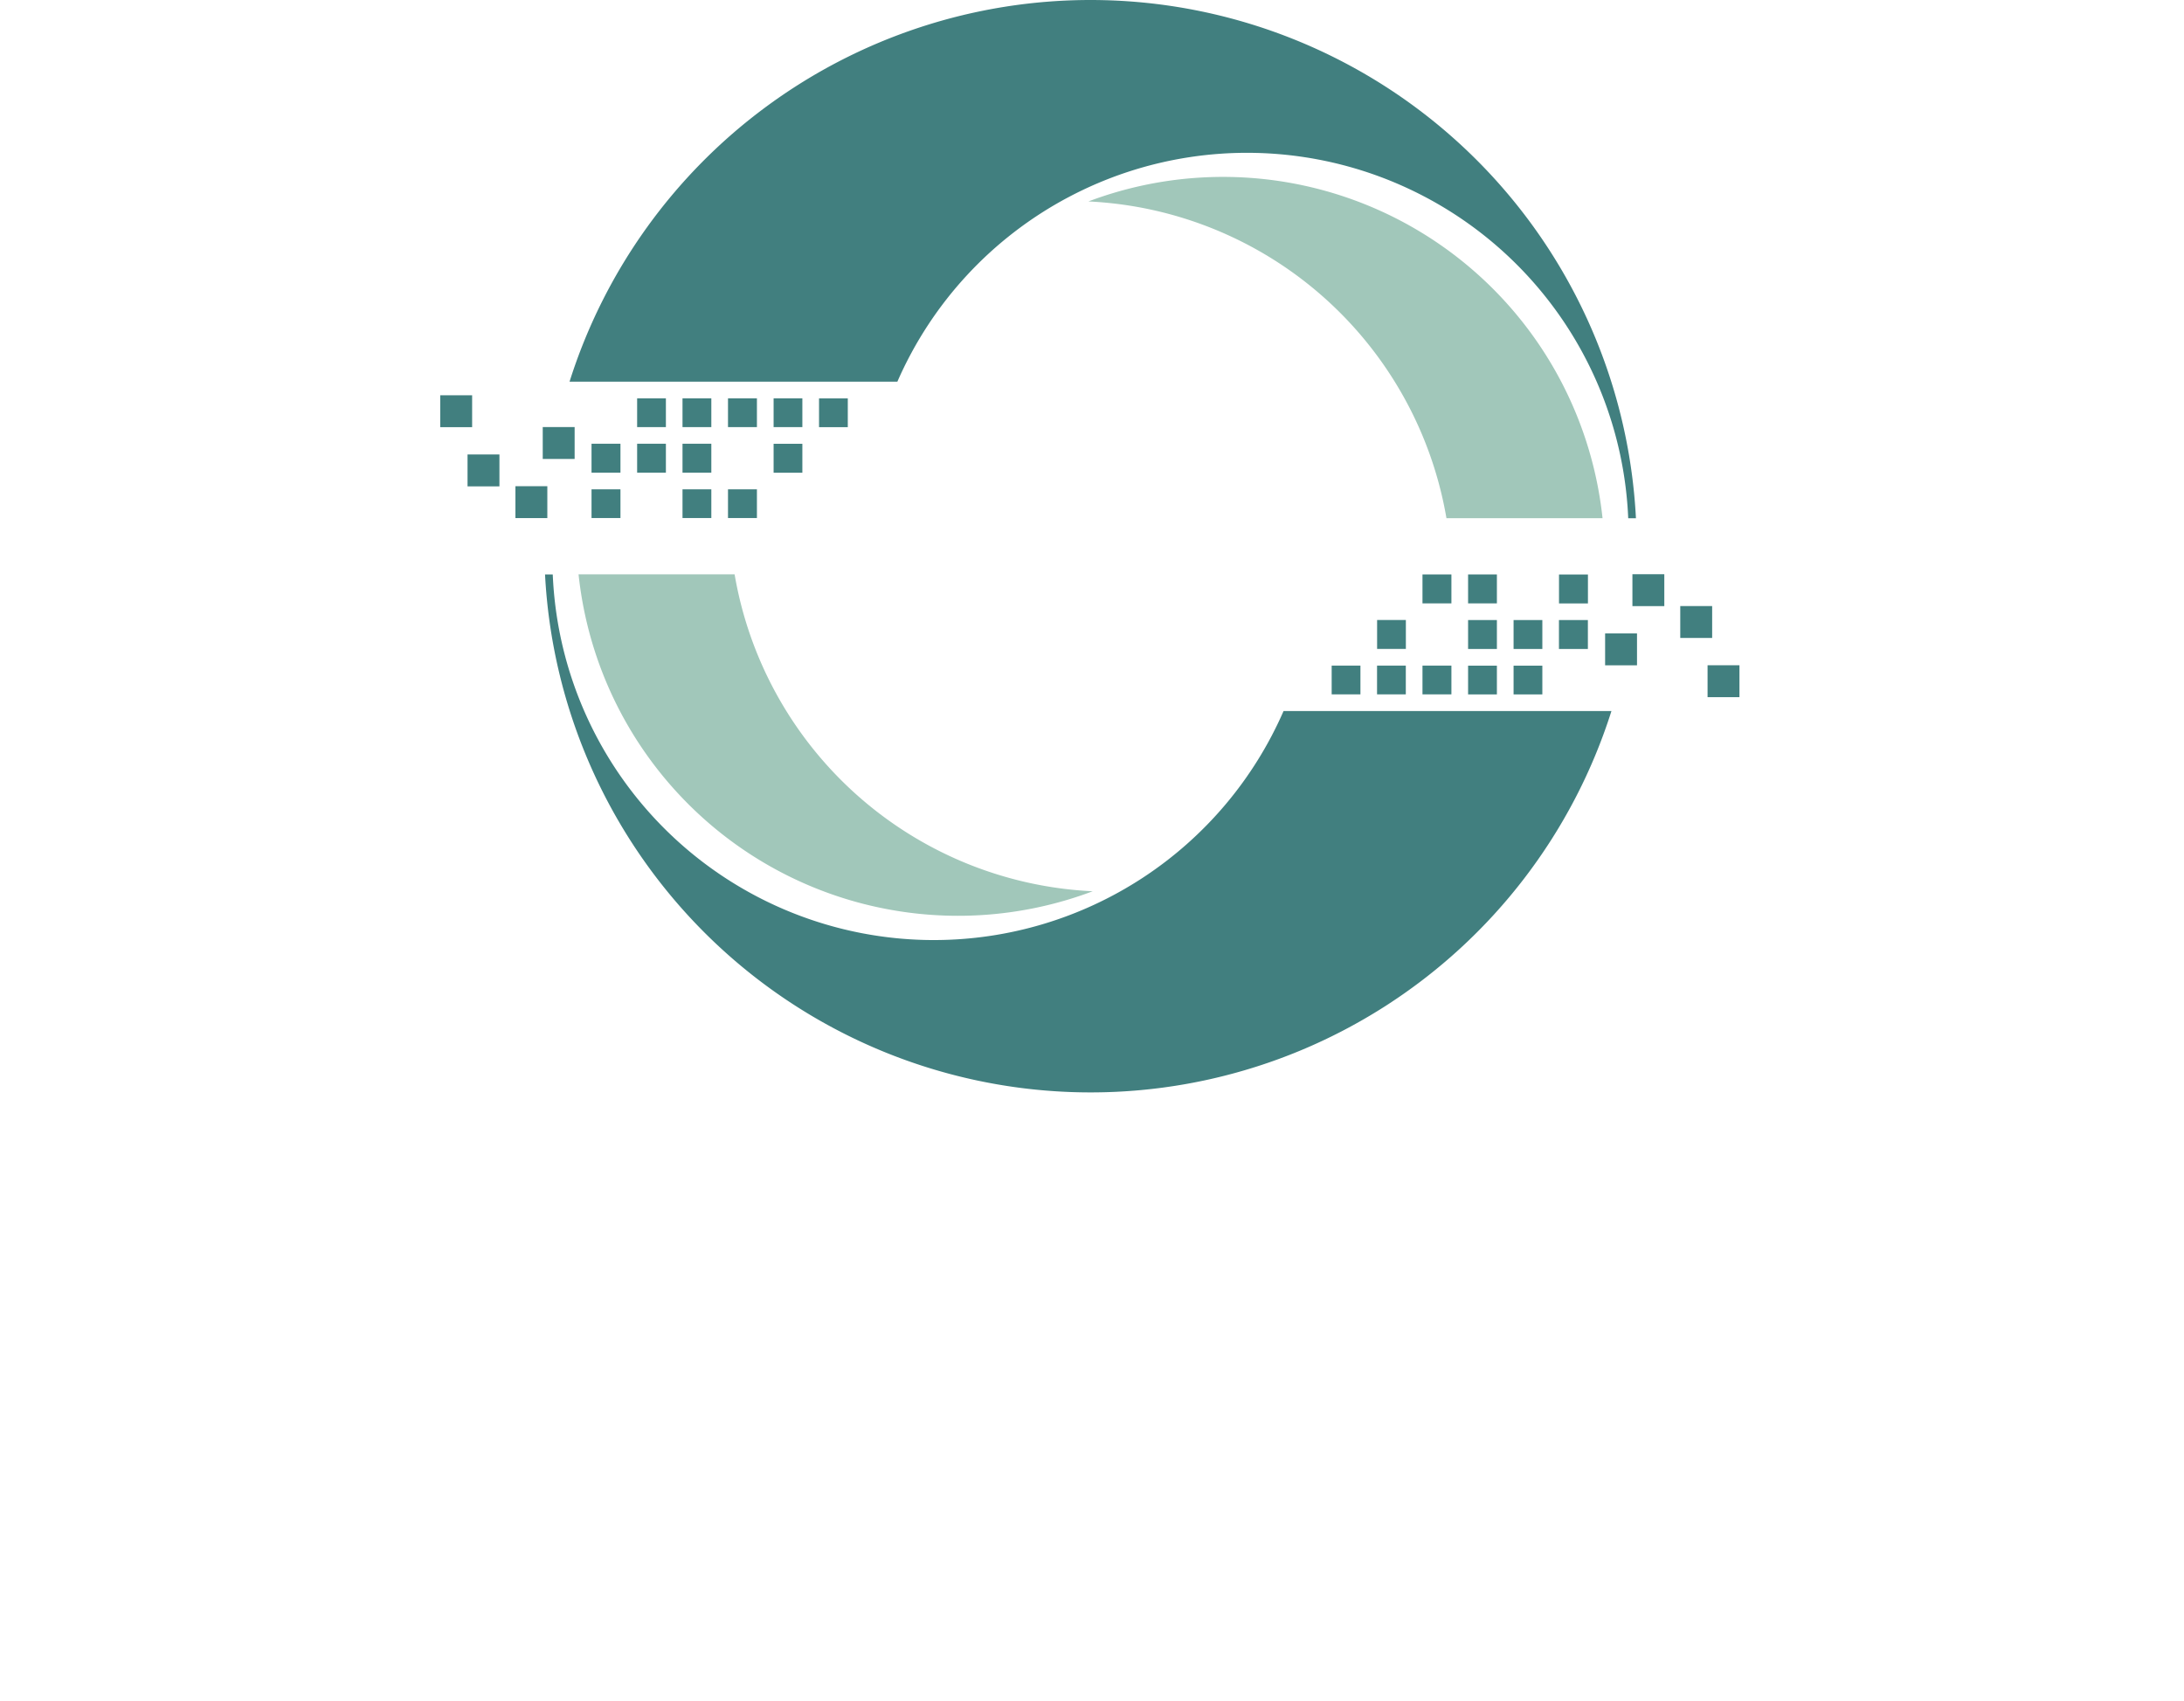
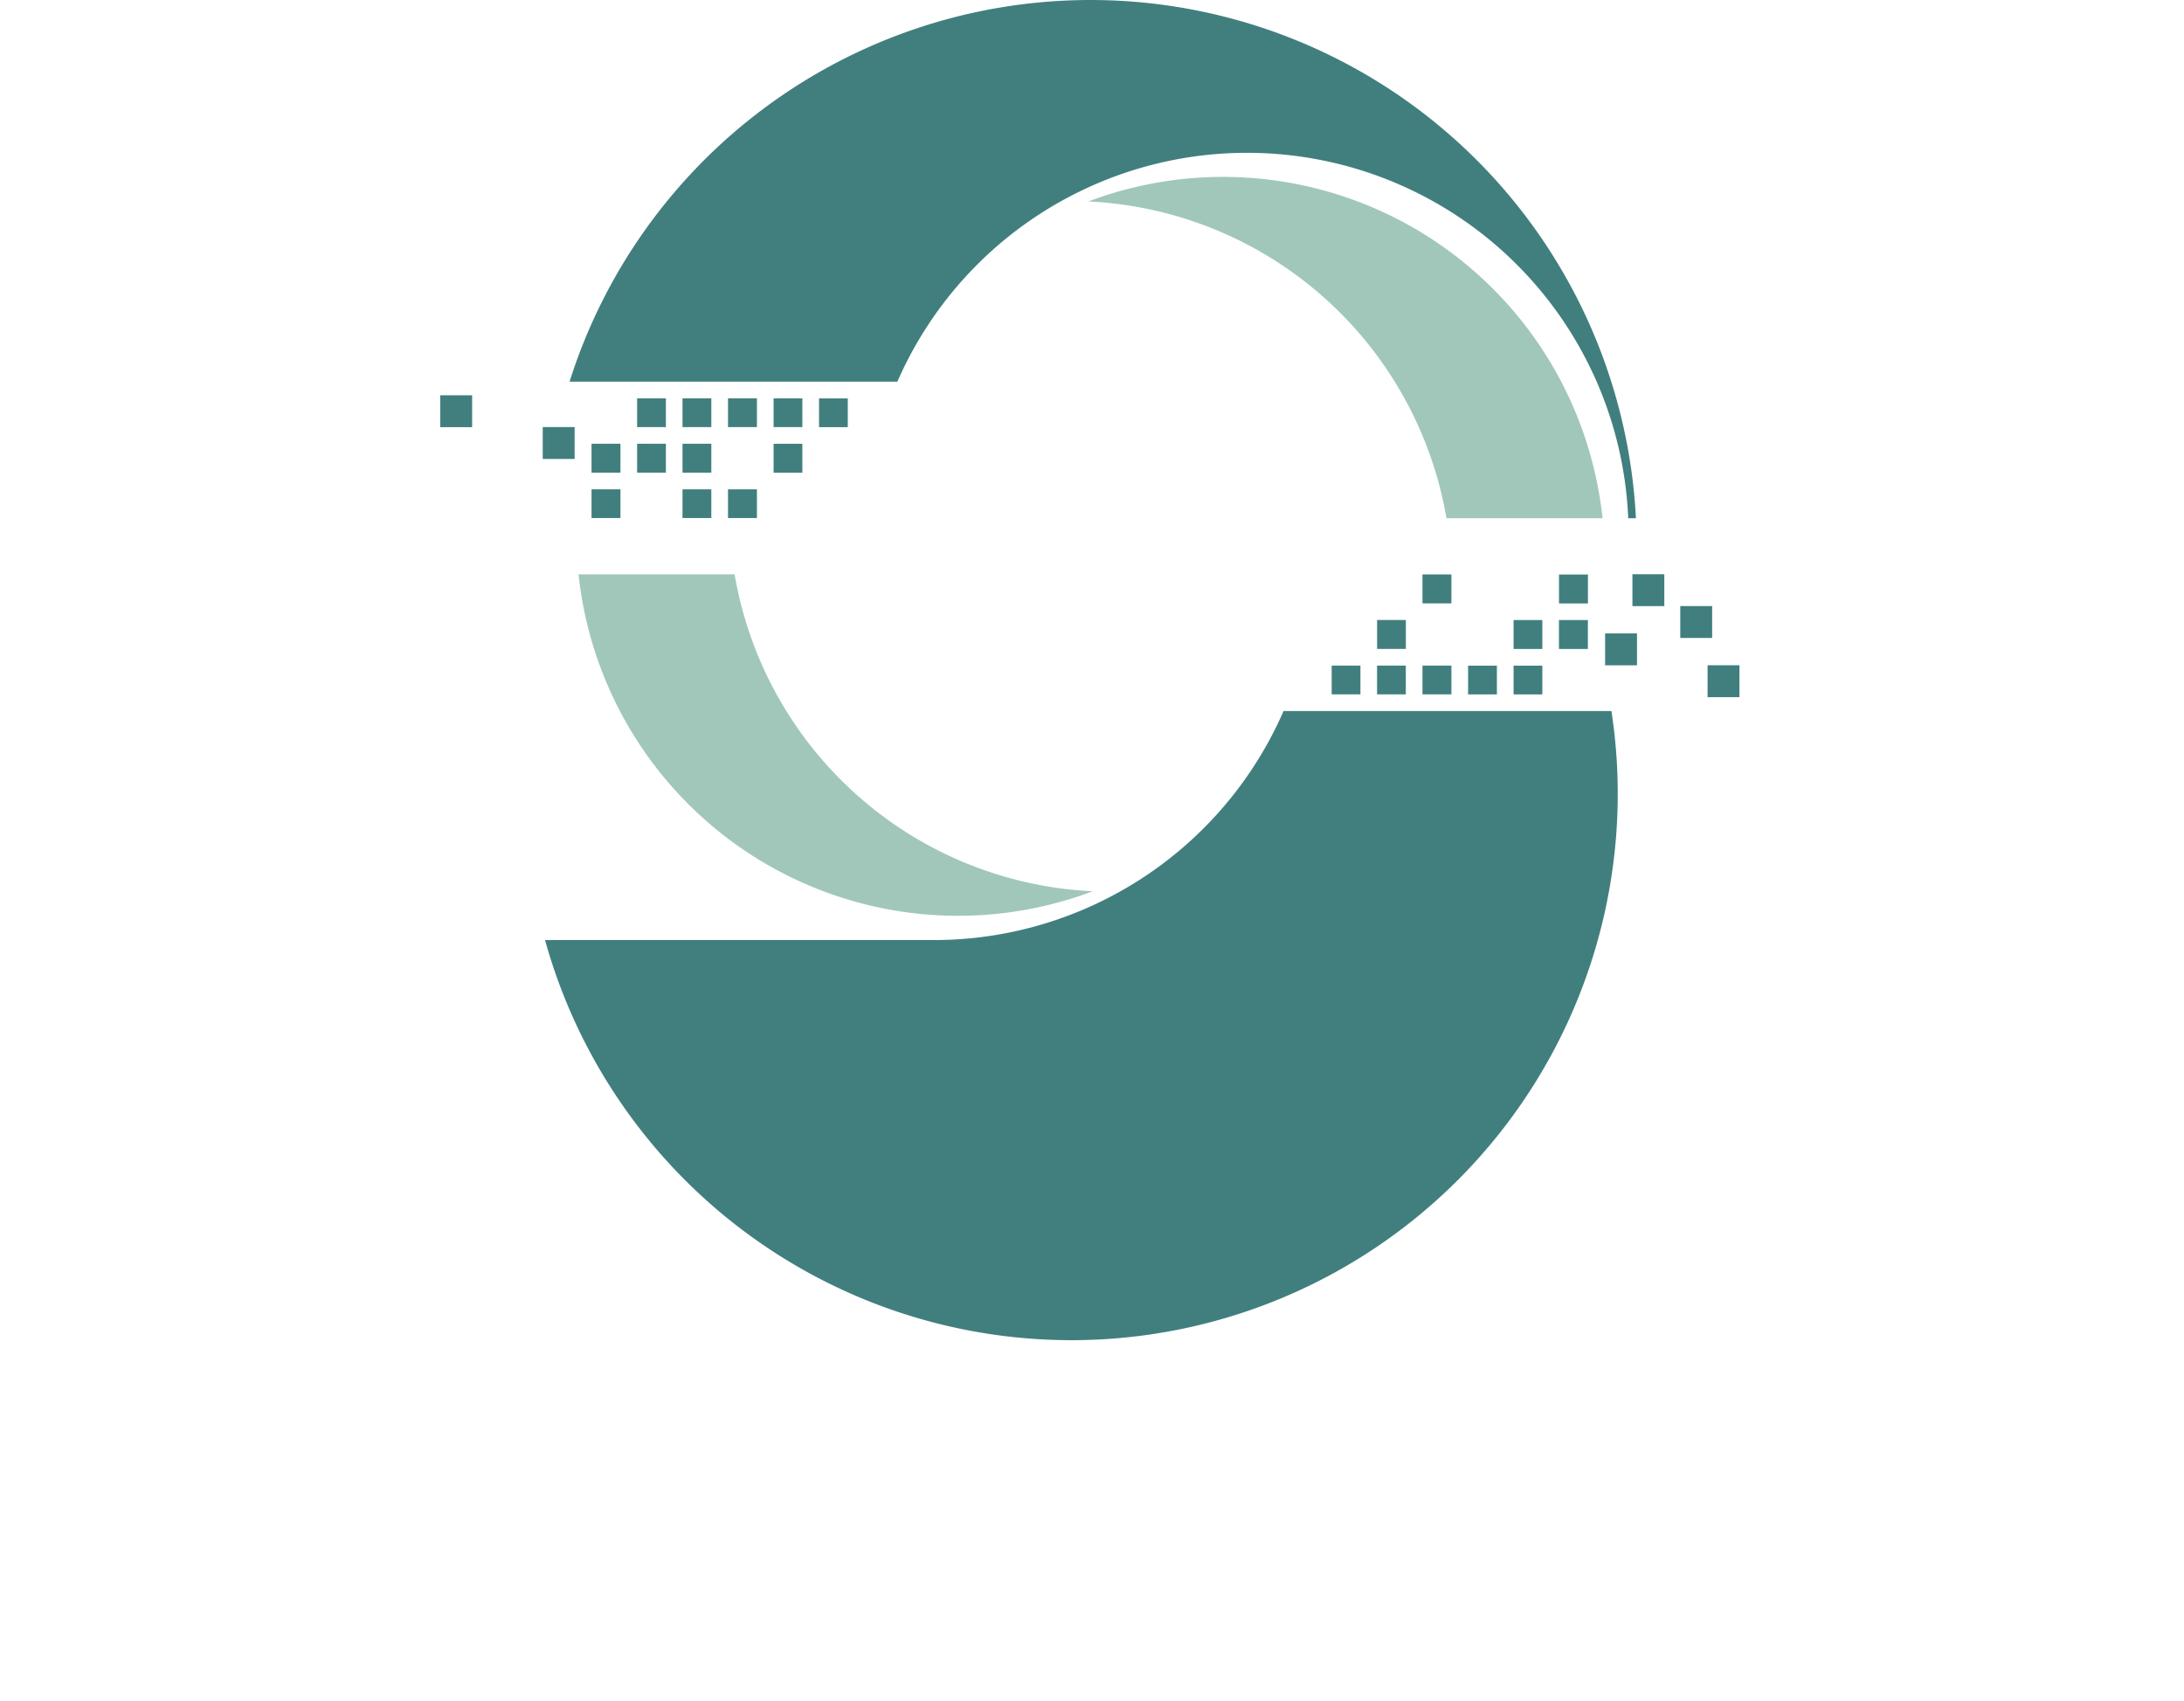
<svg xmlns="http://www.w3.org/2000/svg" viewBox="0 0 390.33 304.02">
  <defs>
    <style>.cls-1{fill:#a1c7ba;}.cls-2{fill:#417f7f;}</style>
  </defs>
  <title>资源 2</title>
  <g id="图层_2" data-name="图层 2">
    <g id="图层_1-2" data-name="图层 1">
      <path class="cls-1" d="M258.53,92.61h27.88A68.21,68.21,0,0,0,194.52,36a68.2,68.2,0,0,1,64,56.64" />
      <rect class="cls-2" x="121.98" y="87.45" width="5.15" height="5.13" />
      <rect class="cls-2" x="105.72" y="87.45" width="5.17" height="5.13" />
      <rect class="cls-2" x="130.11" y="87.45" width="5.17" height="5.13" />
      <rect class="cls-2" x="105.72" y="79.3" width="5.17" height="5.17" />
      <rect class="cls-2" x="138.26" y="79.31" width="5.14" height="5.17" />
      <rect class="cls-2" x="113.87" y="79.3" width="5.14" height="5.17" />
      <rect class="cls-2" x="121.98" y="79.3" width="5.15" height="5.17" />
      <path class="cls-2" d="M194.92,0a97.67,97.67,0,0,0-93.13,68.21h58.59A68.19,68.19,0,0,1,291,92.62h1.38A97.63,97.63,0,0,0,194.92,0" />
      <rect class="cls-2" x="121.98" y="71.19" width="5.15" height="5.14" />
      <rect class="cls-2" x="130.11" y="71.19" width="5.17" height="5.14" />
      <rect class="cls-2" x="138.26" y="71.19" width="5.14" height="5.14" />
      <rect class="cls-2" x="146.38" y="71.2" width="5.14" height="5.14" />
      <rect class="cls-2" x="113.87" y="71.19" width="5.14" height="5.14" />
      <path class="cls-1" d="M131.28,102.64H103.4a68.21,68.21,0,0,0,91.89,56.64,68.2,68.2,0,0,1-64-56.64" />
      <rect class="cls-2" x="246.11" y="118.95" width="5.14" height="5.14" />
      <rect class="cls-2" x="254.23" y="102.66" width="5.17" height="5.17" />
-       <rect class="cls-2" x="262.38" y="102.66" width="5.15" height="5.17" />
      <rect class="cls-2" x="270.51" y="110.81" width="5.14" height="5.17" />
      <rect class="cls-2" x="246.12" y="110.8" width="5.14" height="5.17" />
-       <rect class="cls-2" x="262.38" y="110.81" width="5.15" height="5.17" />
      <rect class="cls-2" x="238" y="118.95" width="5.14" height="5.14" />
-       <path class="cls-2" d="M166.9,168a68.19,68.19,0,0,1-68.11-65.34H97.41A97.64,97.64,0,0,0,288,127.07h-58.6A68.19,68.19,0,0,1,166.9,168" />
+       <path class="cls-2" d="M166.9,168H97.41A97.64,97.64,0,0,0,288,127.07h-58.6A68.19,68.19,0,0,1,166.9,168" />
      <rect class="cls-2" x="254.23" y="118.95" width="5.17" height="5.14" />
      <rect class="cls-2" x="262.38" y="118.96" width="5.15" height="5.14" />
      <rect class="cls-2" x="270.51" y="118.96" width="5.14" height="5.14" />
      <rect class="cls-2" x="278.63" y="102.67" width="5.17" height="5.17" />
      <rect class="cls-2" x="278.62" y="110.81" width="5.17" height="5.17" />
      <rect class="cls-2" x="97" y="76.32" width="5.7" height="5.7" />
-       <rect class="cls-2" x="92.12" y="86.89" width="5.7" height="5.7" />
      <rect class="cls-2" x="286.87" y="113.2" width="5.7" height="5.7" />
      <rect class="cls-2" x="291.75" y="102.62" width="5.7" height="5.7" />
      <rect class="cls-2" x="305.18" y="118.89" width="5.7" height="5.7" />
      <rect class="cls-2" x="300.3" y="108.31" width="5.7" height="5.7" />
      <rect class="cls-2" x="78.68" y="70.64" width="5.7" height="5.7" />
-       <rect class="cls-2" x="83.56" y="81.22" width="5.7" height="5.7" />
    </g>
  </g>
</svg>